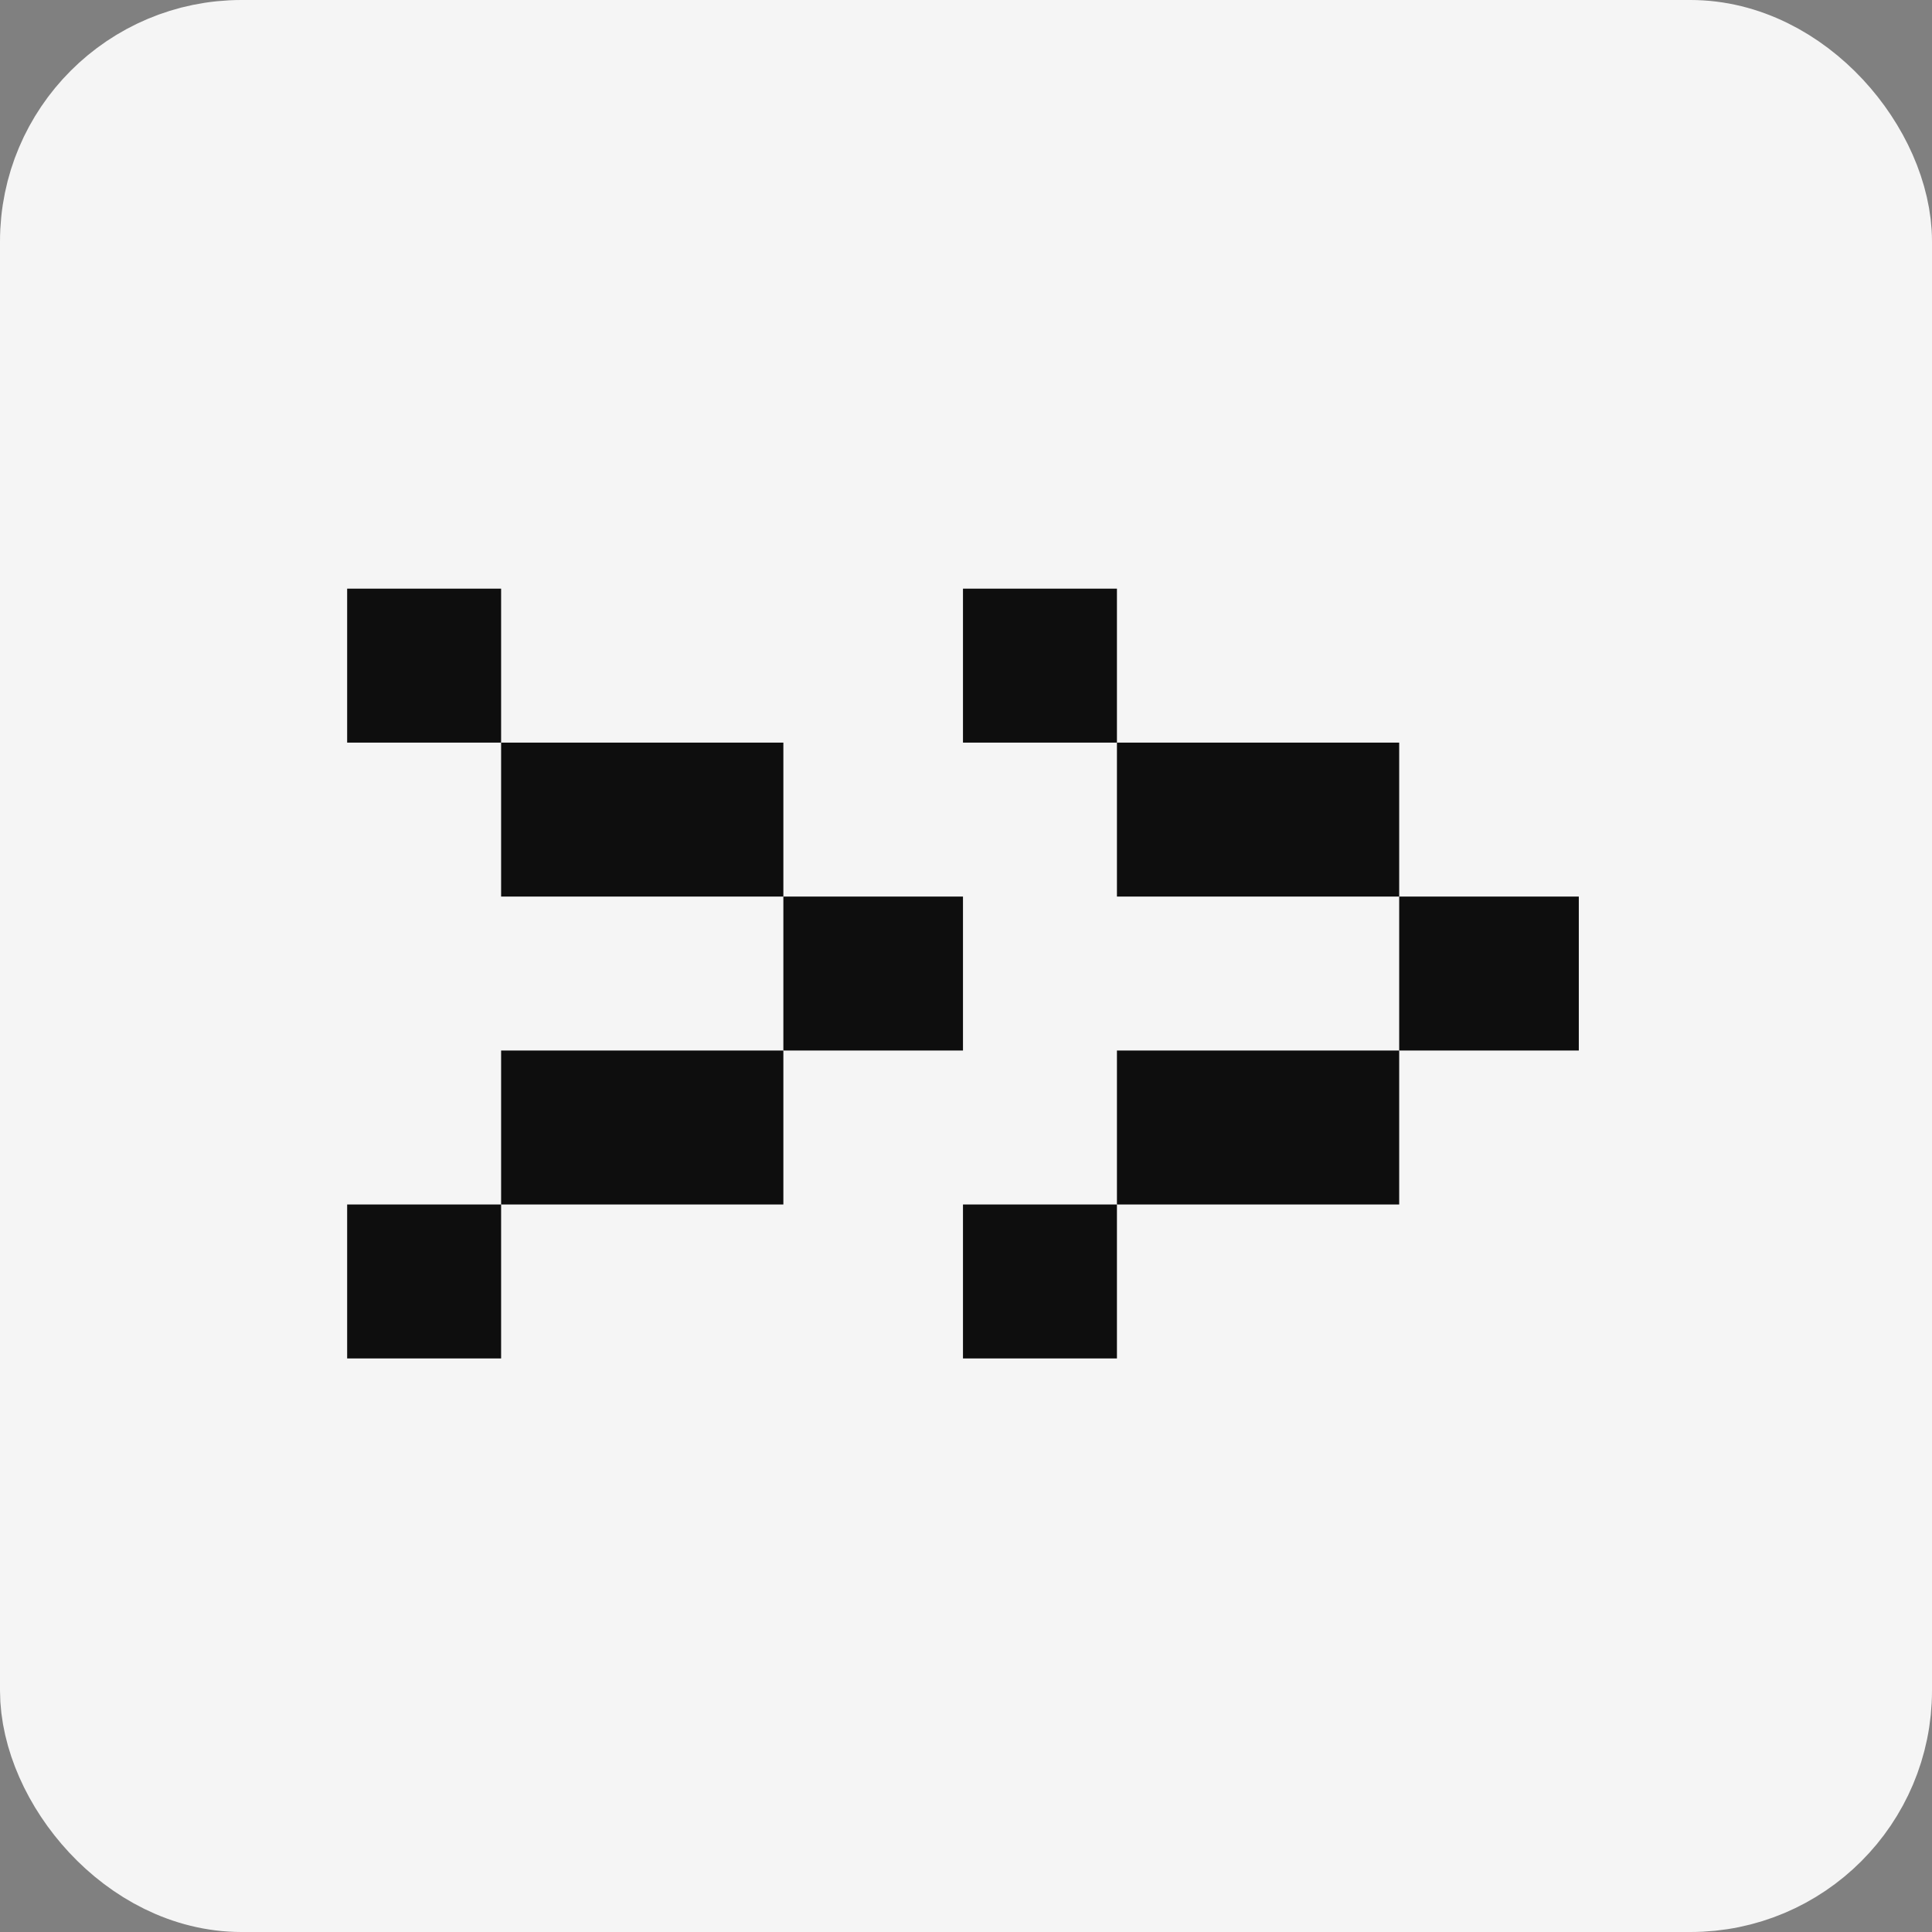
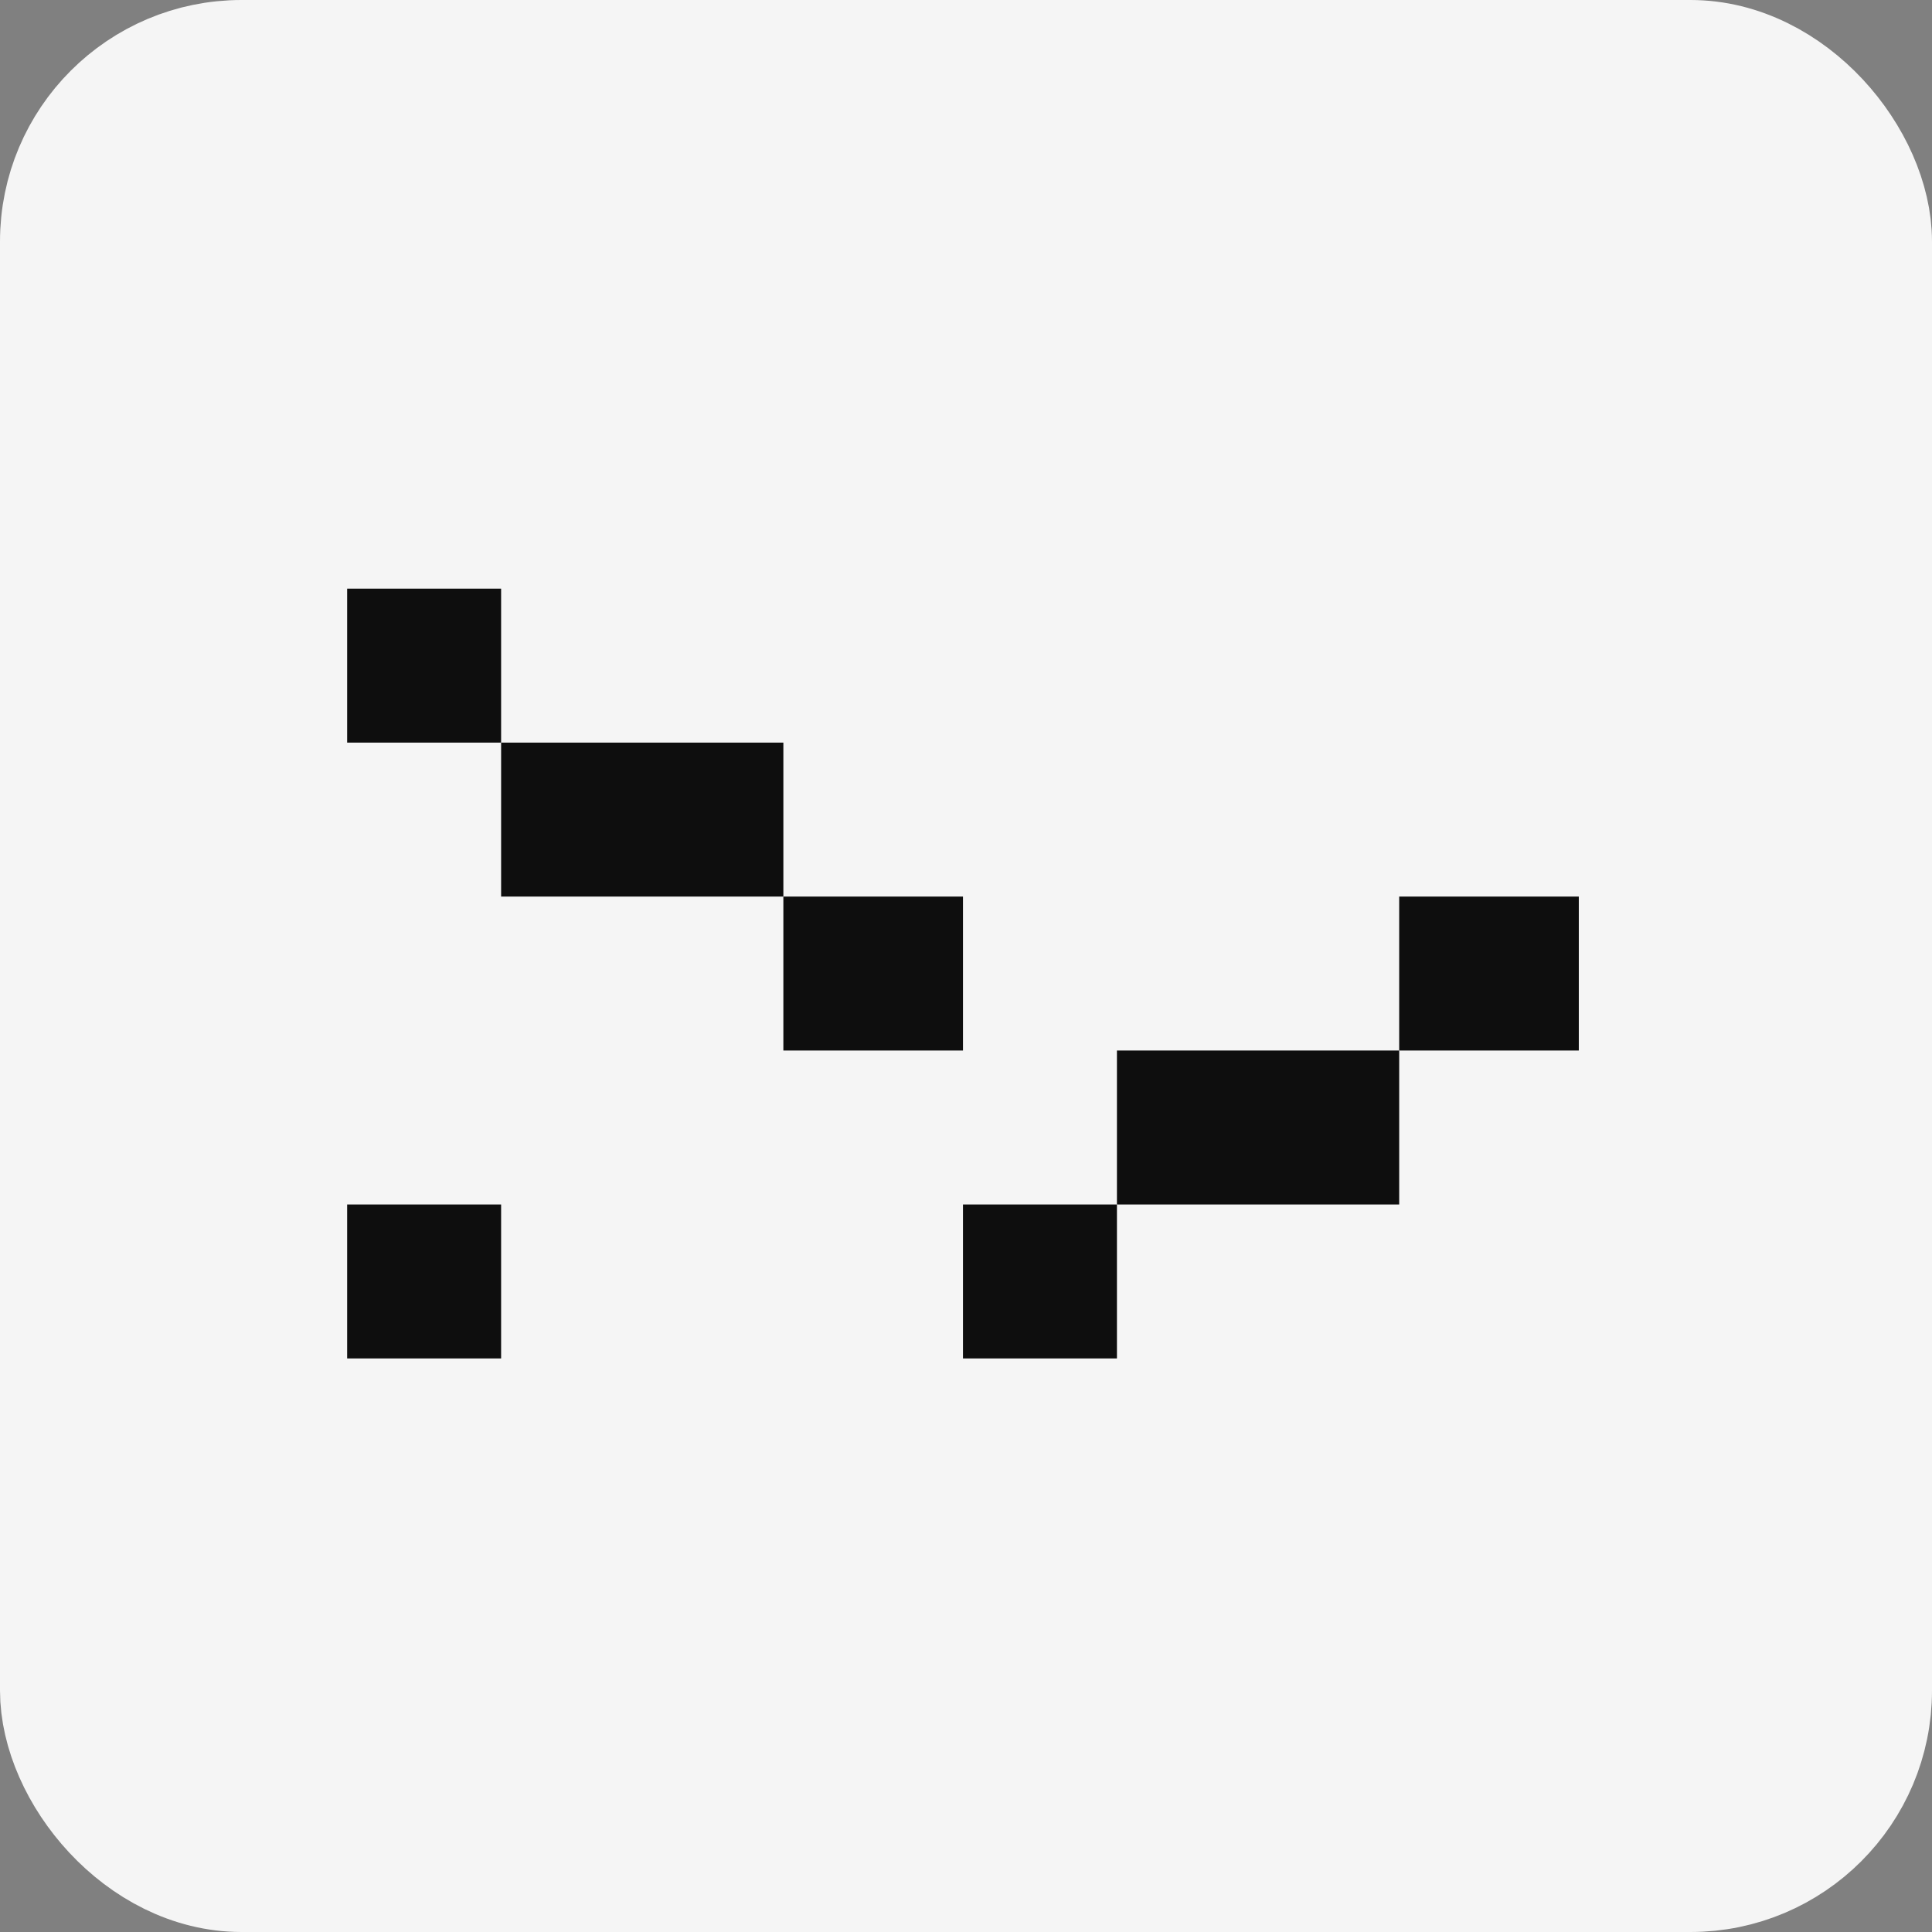
<svg xmlns="http://www.w3.org/2000/svg" width="128" height="128" viewBox="0 0 128 128" fill="none">
  <rect x="0" y="0" width="128" height="128" fill="#808080" stroke="none" />
  <g clip-path="url(#clip0_177_95)">
    <rect x="4" y="4" width="120" height="120" rx="12" fill="#F5F5F5" stroke="#F5F5F5" stroke-width="8" />
    <rect x="23" y="39" width="10.2" height="10.2" fill="#0E0E0E" />
-     <rect x="63.8" y="39" width="10.2" height="10.2" fill="#0E0E0E" />
    <rect width="10.2" height="10.2" transform="matrix(1 0 0 -1 23 90)" fill="#0E0E0E" />
    <rect width="10.2" height="10.2" transform="matrix(1 0 0 -1 63.8 90)" fill="#0E0E0E" />
    <rect x="51.9" y="59.4" width="11.9" height="10.2" fill="#0E0E0E" />
    <rect x="92.7" y="59.4" width="11.9" height="10.2" fill="#0E0E0E" />
    <rect x="33.2" y="49.2" width="18.7" height="10.2" fill="#0E0E0E" />
-     <rect x="74" y="49.2" width="18.7" height="10.2" fill="#0E0E0E" />
-     <rect width="18.7" height="10.2" transform="matrix(1 0 0 -1 33.2 79.8)" fill="#0E0E0E" />
    <rect width="18.7" height="10.2" transform="matrix(1 0 0 -1 74 79.8)" fill="#0E0E0E" />
  </g>
  <defs>
    <clipPath id="clip0_177_95">
      <rect width="128" height="128" fill="white" />
    </clipPath>
  </defs>
</svg>